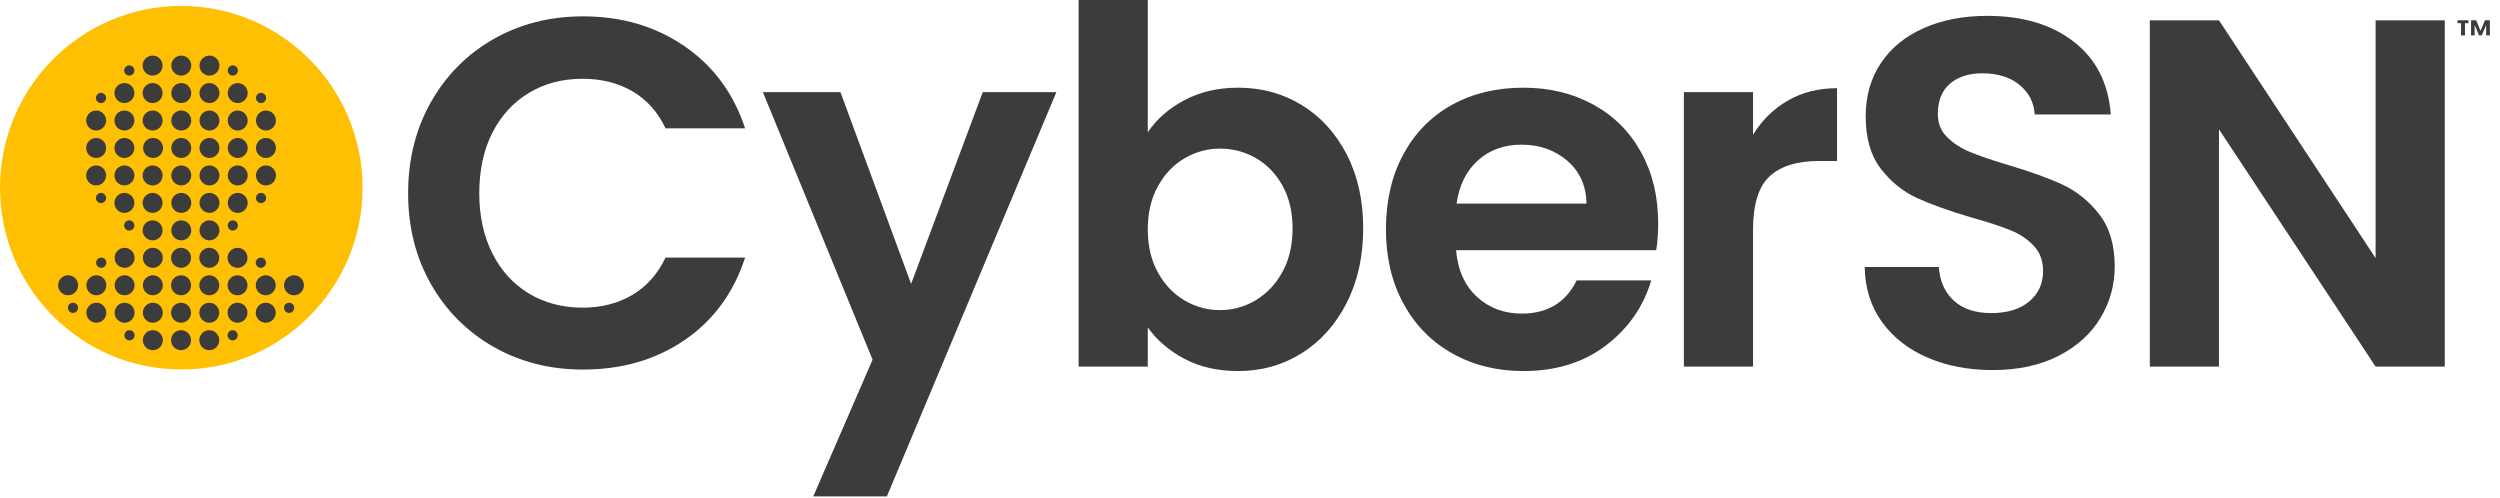
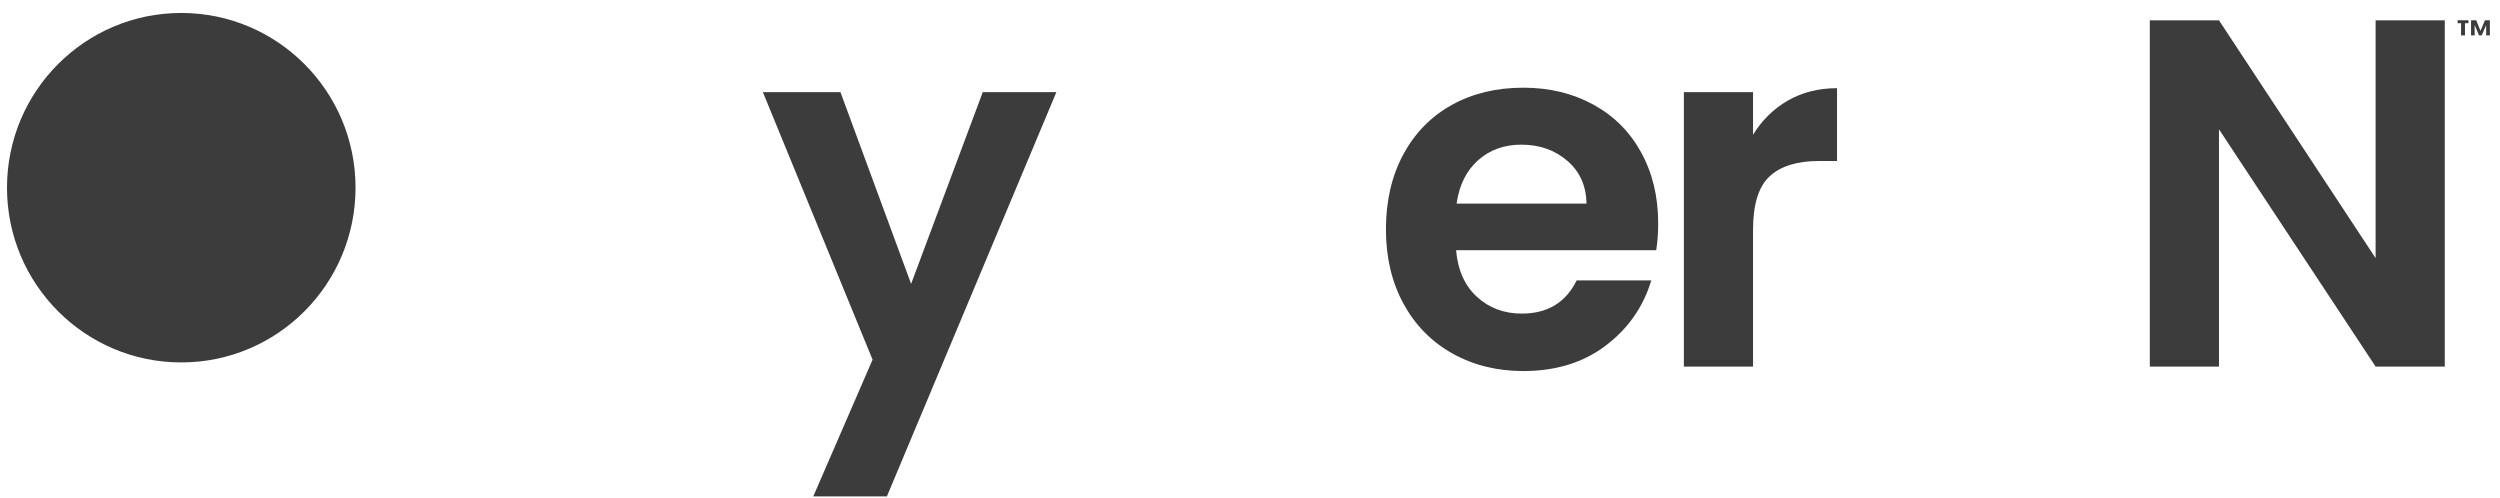
<svg xmlns="http://www.w3.org/2000/svg" width="241" height="48" viewBox="0 0 241 48" fill="none">
  <path d="M17.474 34.938C26.753 34.938 34.274 27.396 34.274 18.093C34.274 8.79 26.753 1.249 17.474 1.249C8.196 1.249 0.674 8.79 0.674 18.093C0.674 27.396 8.196 34.938 17.474 34.938Z" fill="#3C3C3C" />
-   <path fill-rule="evenodd" clip-rule="evenodd" d="M17.474 0.573C7.829 0.573 0 8.424 0 18.095C0 27.765 7.829 35.617 17.474 35.617C27.119 35.617 34.952 27.765 34.952 18.095C34.952 8.424 27.119 0.573 17.474 0.573ZM20.174 31.83C19.644 31.83 19.213 32.262 19.213 32.794C19.213 33.327 19.644 33.759 20.174 33.759C20.705 33.759 21.136 33.327 21.136 32.794C21.136 32.262 20.705 31.83 20.174 31.83ZM17.456 31.83C16.921 31.83 16.49 32.262 16.49 32.794C16.49 33.327 16.921 33.759 17.456 33.759C17.986 33.759 18.417 33.327 18.417 32.794C18.417 32.262 17.986 31.83 17.456 31.83ZM14.733 31.83C14.202 31.83 13.771 32.262 13.771 32.794C13.771 33.327 14.202 33.759 14.733 33.759H14.737C15.267 33.759 15.698 33.327 15.698 32.794C15.698 32.262 15.267 31.83 14.737 31.83H14.733ZM12.482 31.83C12.755 31.83 12.972 32.05 12.972 32.322C12.972 32.594 12.755 32.814 12.482 32.814C12.209 32.814 11.992 32.594 11.992 32.322C11.992 32.05 12.209 31.83 12.482 31.83ZM22.425 31.83C22.695 31.83 22.916 32.05 22.916 32.322C22.916 32.594 22.695 32.814 22.425 32.814C22.153 32.814 21.936 32.594 21.936 32.322C21.936 32.05 22.153 31.83 22.425 31.83ZM25.616 29.183C25.085 29.183 24.654 29.615 24.654 30.148C24.654 30.68 25.085 31.112 25.616 31.112C26.15 31.112 26.581 30.68 26.581 30.148C26.581 29.615 26.15 29.183 25.616 29.183ZM9.288 29.183C9.818 29.183 10.249 29.615 10.249 30.148C10.249 30.68 9.818 31.112 9.288 31.112C8.757 31.112 8.326 30.68 8.326 30.148C8.326 29.615 8.757 29.183 9.288 29.183ZM17.456 29.183C16.921 29.183 16.49 29.615 16.49 30.148C16.49 30.68 16.921 31.112 17.456 31.112C17.986 31.112 18.417 30.68 18.417 30.148C18.417 29.615 17.986 29.183 17.456 29.183ZM14.733 29.183C15.264 29.183 15.695 29.615 15.695 30.148C15.695 30.68 15.264 31.112 14.733 31.112C14.202 31.112 13.771 30.68 13.771 30.148C13.771 29.615 14.202 29.183 14.733 29.183ZM20.174 29.183C19.644 29.183 19.213 29.615 19.213 30.148C19.213 30.68 19.644 31.112 20.174 31.112C20.705 31.112 21.136 30.68 21.136 30.148C21.136 29.615 20.705 29.183 20.174 29.183ZM22.897 29.183C22.367 29.183 21.936 29.615 21.936 30.148C21.936 30.68 22.367 31.112 22.897 31.112C23.428 31.112 23.859 30.68 23.859 30.148C23.859 29.615 23.428 29.183 22.897 29.183ZM12.01 29.183C12.541 29.183 12.972 29.615 12.972 30.148C12.972 30.68 12.541 31.112 12.01 31.112C11.48 31.112 11.049 30.68 11.049 30.148C11.049 29.615 11.48 29.183 12.01 29.183ZM7.037 29.183C7.309 29.183 7.53 29.403 7.53 29.675C7.53 29.947 7.309 30.167 7.037 30.167C6.768 30.167 6.547 29.947 6.547 29.675C6.547 29.403 6.768 29.183 7.037 29.183ZM27.867 29.183C28.14 29.183 28.361 29.403 28.361 29.675C28.361 29.947 28.14 30.167 27.867 30.167C27.598 30.167 27.377 29.947 27.377 29.675C27.377 29.403 27.598 29.183 27.867 29.183ZM6.569 26.536C7.099 26.536 7.53 26.968 7.53 27.5C7.53 28.033 7.099 28.465 6.569 28.465C6.035 28.465 5.604 28.033 5.604 27.5C5.604 26.968 6.035 26.536 6.569 26.536ZM28.339 26.536C27.808 26.536 27.377 26.968 27.377 27.5C27.377 28.033 27.808 28.465 28.339 28.465C28.869 28.465 29.3 28.033 29.3 27.5C29.3 26.968 28.869 26.536 28.339 26.536ZM20.174 26.536C19.644 26.536 19.213 26.968 19.213 27.5C19.213 28.033 19.644 28.465 20.174 28.465C20.705 28.465 21.136 28.033 21.136 27.5C21.136 26.968 20.705 26.536 20.174 26.536ZM22.897 26.536C22.367 26.536 21.936 26.968 21.936 27.5C21.936 28.033 22.367 28.465 22.897 28.465C23.428 28.465 23.859 28.033 23.859 27.5C23.859 26.968 23.428 26.536 22.897 26.536ZM25.616 26.536C25.085 26.536 24.654 26.968 24.654 27.5C24.654 28.033 25.085 28.465 25.616 28.465C26.15 28.465 26.581 28.033 26.581 27.5C26.581 26.968 26.15 26.536 25.616 26.536ZM9.288 26.536C9.818 26.536 10.249 26.968 10.249 27.5C10.249 28.033 9.818 28.465 9.288 28.465C8.757 28.465 8.326 28.033 8.326 27.5C8.326 26.968 8.757 26.536 9.288 26.536ZM17.456 26.536C16.921 26.536 16.49 26.968 16.49 27.5C16.49 28.033 16.921 28.465 17.456 28.465C17.986 28.465 18.417 28.033 18.417 27.5C18.417 26.968 17.986 26.536 17.456 26.536ZM12.01 26.536C12.541 26.536 12.972 26.968 12.972 27.5C12.972 28.033 12.541 28.465 12.01 28.465C11.48 28.465 11.049 28.033 11.049 27.5C11.049 26.968 11.48 26.536 12.01 26.536ZM14.733 26.536C15.264 26.536 15.695 26.968 15.695 27.5C15.695 28.033 15.264 28.465 14.733 28.465C14.202 28.465 13.771 28.033 13.771 27.5C13.771 26.968 14.202 26.536 14.733 26.536ZM20.174 23.889C19.644 23.889 19.213 24.321 19.213 24.853C19.213 25.386 19.644 25.818 20.174 25.818C20.705 25.818 21.136 25.386 21.136 24.853C21.136 24.321 20.705 23.889 20.174 23.889ZM14.733 23.889C15.264 23.889 15.695 24.321 15.695 24.853C15.695 25.386 15.264 25.818 14.733 25.818C14.202 25.818 13.771 25.386 13.771 24.853C13.771 24.321 14.202 23.889 14.733 23.889ZM17.456 23.889C16.921 23.889 16.49 24.321 16.49 24.853C16.49 25.386 16.921 25.818 17.456 25.818C17.986 25.818 18.417 25.386 18.417 24.853C18.417 24.321 17.986 23.889 17.456 23.889ZM12.01 23.889C12.541 23.889 12.972 24.321 12.972 24.853C12.972 25.386 12.541 25.818 12.01 25.818C11.48 25.818 11.049 25.386 11.049 24.853C11.049 24.321 11.48 23.889 12.01 23.889ZM22.897 23.889C22.367 23.889 21.936 24.321 21.936 24.853C21.936 25.386 22.367 25.818 22.897 25.818C23.428 25.818 23.859 25.386 23.859 24.853C23.859 24.321 23.428 23.889 22.897 23.889ZM25.148 24.833C24.875 24.833 24.654 25.054 24.654 25.326C24.654 25.597 24.875 25.818 25.148 25.818C25.417 25.818 25.638 25.597 25.638 25.326C25.638 25.054 25.417 24.833 25.148 24.833ZM9.759 24.833C10.032 24.833 10.249 25.054 10.249 25.326C10.249 25.597 10.032 25.818 9.759 25.818C9.49 25.818 9.269 25.597 9.269 25.326C9.269 25.054 9.49 24.833 9.759 24.833ZM17.474 21.241C16.944 21.241 16.512 21.674 16.512 22.206C16.512 22.738 16.944 23.171 17.474 23.171C18.005 23.171 18.436 22.738 18.436 22.206C18.436 21.674 18.005 21.241 17.474 21.241ZM14.714 21.241C15.245 21.241 15.676 21.674 15.676 22.206C15.676 22.738 15.245 23.171 14.714 23.171C14.18 23.171 13.749 22.738 13.749 22.206C13.749 21.674 14.18 21.241 14.714 21.241ZM20.193 21.241C19.662 21.241 19.231 21.674 19.231 22.206C19.231 22.738 19.662 23.171 20.193 23.171C20.723 23.171 21.154 22.738 21.154 22.206C21.154 21.674 20.723 21.241 20.193 21.241ZM22.444 22.226C22.171 22.226 21.954 22.005 21.954 21.733C21.954 21.462 22.171 21.241 22.444 21.241C22.717 21.241 22.934 21.462 22.934 21.733C22.934 22.005 22.717 22.226 22.444 22.226ZM12.463 22.226C12.732 22.226 12.954 22.005 12.954 21.733C12.954 21.462 12.732 21.241 12.463 21.241C12.191 21.241 11.97 21.462 11.97 21.733C11.97 22.005 12.191 22.226 12.463 22.226ZM22.916 18.594C22.385 18.594 21.954 19.027 21.954 19.559C21.954 20.091 22.385 20.524 22.916 20.524C23.446 20.524 23.877 20.091 23.877 19.559C23.877 19.027 23.446 18.594 22.916 18.594ZM17.478 18.594C16.947 18.594 16.512 19.027 16.512 19.559C16.512 20.091 16.947 20.524 17.478 20.524C18.008 20.524 18.439 20.091 18.439 19.559C18.439 19.027 18.008 18.594 17.478 18.594ZM20.197 18.594C19.662 18.594 19.231 19.027 19.231 19.559C19.231 20.091 19.662 20.524 20.197 20.524C20.727 20.524 21.158 20.091 21.158 19.559C21.158 19.027 20.727 18.594 20.197 18.594ZM14.711 18.594C15.241 18.594 15.672 19.027 15.672 19.559C15.672 20.091 15.241 20.524 14.711 20.524C14.18 20.524 13.749 20.091 13.749 19.559C13.749 19.027 14.18 18.594 14.711 18.594ZM11.992 18.594C12.523 18.594 12.954 19.027 12.954 19.559C12.954 20.091 12.523 20.524 11.992 20.524C11.461 20.524 11.03 20.091 11.03 19.559C11.03 19.027 11.461 18.594 11.992 18.594ZM9.741 19.578C10.01 19.578 10.231 19.358 10.231 19.087C10.231 18.815 10.01 18.594 9.741 18.594C9.468 18.594 9.251 18.815 9.251 19.087C9.251 19.358 9.468 19.578 9.741 19.578ZM25.167 19.578C24.894 19.578 24.677 19.358 24.677 19.087C24.677 18.815 24.894 18.594 25.167 18.594C25.436 18.594 25.657 18.815 25.657 19.087C25.657 19.358 25.436 19.578 25.167 19.578ZM22.916 15.947C22.385 15.947 21.954 16.38 21.954 16.912C21.954 17.444 22.385 17.877 22.916 17.877C23.446 17.877 23.877 17.444 23.877 16.912C23.877 16.38 23.446 15.947 22.916 15.947ZM11.992 15.947C12.523 15.947 12.954 16.38 12.954 16.912C12.954 17.444 12.523 17.877 11.992 17.877C11.461 17.877 11.03 17.444 11.03 16.912C11.03 16.38 11.461 15.947 11.992 15.947ZM9.269 15.947C9.8 15.947 10.231 16.38 10.231 16.912C10.231 17.444 9.8 17.877 9.269 17.877C8.739 17.877 8.308 17.444 8.308 16.912C8.308 16.38 8.739 15.947 9.269 15.947ZM17.474 15.947C16.944 15.947 16.512 16.38 16.512 16.912C16.512 17.444 16.944 17.877 17.474 17.877C18.005 17.877 18.436 17.444 18.436 16.912C18.436 16.38 18.005 15.947 17.474 15.947ZM14.714 15.947C15.245 15.947 15.676 16.38 15.676 16.912C15.676 17.444 15.245 17.877 14.714 17.877C14.18 17.877 13.749 17.444 13.749 16.912C13.749 16.38 14.18 15.947 14.714 15.947ZM25.638 15.947C25.108 15.947 24.677 16.38 24.677 16.912C24.677 17.444 25.108 17.877 25.638 17.877C26.169 17.877 26.6 17.444 26.6 16.912C26.6 16.38 26.169 15.947 25.638 15.947ZM20.193 15.947C19.662 15.947 19.231 16.38 19.231 16.912C19.231 17.444 19.662 17.877 20.193 17.877C20.723 17.877 21.154 17.444 21.154 16.912C21.154 16.38 20.723 15.947 20.193 15.947ZM25.638 13.3C25.108 13.3 24.677 13.732 24.677 14.265C24.677 14.797 25.108 15.229 25.638 15.229C26.169 15.229 26.6 14.797 26.6 14.265C26.6 13.732 26.169 13.3 25.638 13.3ZM22.916 13.3C22.385 13.3 21.954 13.732 21.954 14.265C21.954 14.797 22.385 15.229 22.916 15.229C23.446 15.229 23.877 14.797 23.877 14.265C23.877 13.732 23.446 13.3 22.916 13.3ZM20.193 13.3C19.662 13.3 19.231 13.732 19.231 14.265C19.231 14.797 19.662 15.229 20.193 15.229C20.723 15.229 21.154 14.797 21.154 14.265C21.154 13.732 20.723 13.3 20.193 13.3ZM17.474 13.3C16.944 13.3 16.512 13.732 16.512 14.265C16.512 14.797 16.944 15.229 17.474 15.229C18.005 15.229 18.436 14.797 18.436 14.265C18.436 13.732 18.005 13.3 17.474 13.3ZM14.755 13.3C14.225 13.3 13.793 13.732 13.793 14.265C13.793 14.797 14.225 15.229 14.755 15.229C15.286 15.229 15.717 14.797 15.717 14.265C15.717 13.732 15.286 13.3 14.755 13.3ZM9.269 13.3C9.8 13.3 10.231 13.732 10.231 14.265C10.231 14.797 9.8 15.229 9.269 15.229C8.739 15.229 8.308 14.797 8.308 14.265C8.308 13.732 8.739 13.3 9.269 13.3ZM11.992 13.3C12.523 13.3 12.954 13.732 12.954 14.265C12.954 14.797 12.523 15.229 11.992 15.229C11.461 15.229 11.03 14.797 11.03 14.265C11.03 13.732 11.461 13.3 11.992 13.3ZM14.714 10.653C15.245 10.653 15.676 11.085 15.676 11.618C15.676 12.15 15.245 12.582 14.714 12.582C14.18 12.582 13.749 12.15 13.749 11.618C13.749 11.085 14.18 10.653 14.714 10.653ZM11.992 10.653C12.523 10.653 12.954 11.085 12.954 11.618C12.954 12.15 12.523 12.582 11.992 12.582C11.461 12.582 11.03 12.15 11.03 11.618C11.03 11.085 11.461 10.653 11.992 10.653ZM9.269 10.653C9.8 10.653 10.231 11.085 10.231 11.618C10.231 12.15 9.8 12.582 9.269 12.582C8.739 12.582 8.308 12.15 8.308 11.618C8.308 11.085 8.739 10.653 9.269 10.653ZM25.638 10.653C25.108 10.653 24.677 11.085 24.677 11.618C24.677 12.15 25.108 12.582 25.638 12.582C26.169 12.582 26.6 12.15 26.6 11.618C26.6 11.085 26.169 10.653 25.638 10.653ZM22.916 10.653C22.385 10.653 21.954 11.085 21.954 11.618C21.954 12.15 22.385 12.582 22.916 12.582C23.446 12.582 23.877 12.15 23.877 11.618C23.877 11.085 23.446 10.653 22.916 10.653ZM17.474 10.653C16.944 10.653 16.512 11.085 16.512 11.618C16.512 12.15 16.944 12.582 17.474 12.582C18.005 12.582 18.436 12.15 18.436 11.618C18.436 11.085 18.005 10.653 17.474 10.653ZM20.193 10.653C19.662 10.653 19.231 11.085 19.231 11.618C19.231 12.15 19.662 12.582 20.193 12.582C20.723 12.582 21.154 12.15 21.154 11.618C21.154 11.085 20.723 10.653 20.193 10.653ZM9.741 8.951C10.01 8.951 10.231 9.172 10.231 9.443C10.231 9.715 10.01 9.935 9.741 9.935C9.468 9.935 9.251 9.715 9.251 9.443C9.251 9.172 9.468 8.951 9.741 8.951ZM25.167 8.951C24.894 8.951 24.677 9.172 24.677 9.443C24.677 9.715 24.894 9.935 25.167 9.935C25.436 9.935 25.657 9.715 25.657 9.443C25.657 9.172 25.436 8.951 25.167 8.951ZM17.474 8.006C16.944 8.006 16.512 8.438 16.512 8.971C16.512 9.503 16.944 9.935 17.474 9.935C18.005 9.935 18.436 9.503 18.436 8.971C18.436 8.438 18.005 8.006 17.474 8.006ZM14.714 8.006C15.245 8.006 15.676 8.438 15.676 8.971C15.676 9.503 15.245 9.935 14.714 9.935C14.18 9.935 13.749 9.503 13.749 8.971C13.749 8.438 14.18 8.006 14.714 8.006ZM20.193 8.006C19.662 8.006 19.231 8.438 19.231 8.971C19.231 9.503 19.662 9.935 20.193 9.935C20.723 9.935 21.154 9.503 21.154 8.971C21.154 8.438 20.723 8.006 20.193 8.006ZM11.992 8.006C12.523 8.006 12.954 8.438 12.954 8.971C12.954 9.503 12.523 9.935 11.992 9.935C11.461 9.935 11.03 9.503 11.03 8.971C11.03 8.438 11.461 8.006 11.992 8.006ZM22.916 8.006C22.385 8.006 21.954 8.438 21.954 8.971C21.954 9.503 22.385 9.935 22.916 9.935C23.446 9.935 23.877 9.503 23.877 8.971C23.877 8.438 23.446 8.006 22.916 8.006ZM17.474 5.359C16.944 5.359 16.512 5.791 16.512 6.324C16.512 6.856 16.944 7.288 17.474 7.288C18.005 7.288 18.436 6.856 18.436 6.324C18.436 5.791 18.005 5.359 17.474 5.359ZM14.714 5.359C15.245 5.359 15.676 5.791 15.676 6.324C15.676 6.856 15.245 7.288 14.714 7.288C14.18 7.288 13.749 6.856 13.749 6.324C13.749 5.791 14.18 5.359 14.714 5.359ZM20.193 5.359C19.662 5.359 19.231 5.791 19.231 6.324C19.231 6.856 19.662 7.288 20.193 7.288C20.723 7.288 21.154 6.856 21.154 6.324C21.154 5.791 20.723 5.359 20.193 5.359ZM12.463 6.304C12.732 6.304 12.954 6.524 12.954 6.796C12.954 7.068 12.732 7.288 12.463 7.288C12.191 7.288 11.97 7.068 11.97 6.796C11.97 6.524 12.191 6.304 12.463 6.304ZM22.444 6.304C22.171 6.304 21.954 6.524 21.954 6.796C21.954 7.068 22.171 7.288 22.444 7.288C22.717 7.288 22.934 7.068 22.934 6.796C22.934 6.524 22.717 6.304 22.444 6.304Z" fill="#FFC003" />
  <path fill-rule="evenodd" clip-rule="evenodd" d="M236.912 1.954H237.961V2.235H237.622L237.627 3.41H237.242L237.251 2.235H236.912V1.954ZM240.022 1.954V3.41H239.671L239.662 2.425L239.239 3.41H238.977L238.556 2.405V3.41H238.21V1.954H238.708L239.119 2.976L239.551 1.954H240.022Z" fill="#3C3C3C" />
-   <path fill-rule="evenodd" clip-rule="evenodd" d="M39.343 18.625C39.343 15.346 40.082 12.409 41.558 9.814C43.035 7.219 45.051 5.198 47.607 3.749C50.164 2.3 53.029 1.576 56.205 1.576C59.92 1.576 63.175 2.531 65.969 4.441C68.763 6.352 70.716 8.994 71.828 12.369H64.159C63.397 10.777 62.325 9.583 60.944 8.787C59.562 7.991 57.967 7.593 56.157 7.593C54.22 7.593 52.497 8.047 50.989 8.954C49.481 9.862 48.306 11.143 47.464 12.799C46.623 14.454 46.202 16.396 46.202 18.625C46.202 20.822 46.623 22.756 47.464 24.427C48.306 26.099 49.481 27.388 50.989 28.296C52.497 29.203 54.22 29.657 56.157 29.657C57.967 29.657 59.562 29.251 60.944 28.439C62.325 27.627 63.397 26.425 64.159 24.834H71.828C70.716 28.24 68.771 30.89 65.993 32.785C63.214 34.679 59.952 35.626 56.205 35.626C53.029 35.626 50.164 34.902 47.607 33.453C45.051 32.005 43.035 29.991 41.558 27.412C40.082 24.834 39.343 21.904 39.343 18.625Z" fill="#3C3C3C" />
  <path fill-rule="evenodd" clip-rule="evenodd" d="M101.835 8.883L85.497 47.852H78.4L84.116 34.671L73.542 8.883H81.02L87.831 27.364L94.738 8.883H101.835Z" fill="#3C3C3C" />
-   <path fill-rule="evenodd" clip-rule="evenodd" d="M110.646 12.751C111.504 11.477 112.686 10.443 114.195 9.647C115.703 8.851 117.426 8.453 119.363 8.453C121.617 8.453 123.657 9.01 125.483 10.124C127.309 11.239 128.754 12.823 129.817 14.876C130.881 16.93 131.413 19.309 131.413 22.016C131.413 24.722 130.881 27.118 129.817 29.203C128.754 31.288 127.309 32.904 125.483 34.05C123.657 35.196 121.617 35.769 119.363 35.769C117.394 35.769 115.671 35.379 114.195 34.599C112.718 33.819 111.535 32.809 110.646 31.567V35.34H103.978V0H110.646V12.751ZM124.602 22.016C124.602 20.424 124.277 19.047 123.626 17.885C122.975 16.723 122.117 15.839 121.054 15.234C119.99 14.629 118.839 14.327 117.601 14.327C116.394 14.327 115.259 14.637 114.195 15.258C113.131 15.879 112.274 16.778 111.623 17.956C110.972 19.134 110.646 20.519 110.646 22.111C110.646 23.703 110.972 25.088 111.623 26.266C112.274 27.444 113.131 28.343 114.195 28.964C115.259 29.585 116.394 29.895 117.601 29.895C118.839 29.895 119.99 29.577 121.054 28.94C122.117 28.304 122.975 27.396 123.626 26.218C124.277 25.04 124.602 23.639 124.602 22.016Z" fill="#3C3C3C" />
  <path fill-rule="evenodd" clip-rule="evenodd" d="M159.849 21.538C159.849 22.493 159.785 23.353 159.658 24.117H140.368C140.527 26.027 141.193 27.523 142.368 28.606C143.543 29.689 144.988 30.23 146.702 30.23C149.179 30.23 150.942 29.163 151.99 27.03H159.182C158.42 29.577 156.959 31.67 154.8 33.31C152.64 34.95 149.989 35.769 146.845 35.769C144.305 35.769 142.027 35.204 140.01 34.074C137.994 32.944 136.422 31.344 135.295 29.275C134.168 27.205 133.604 24.817 133.604 22.111C133.604 19.373 134.16 16.97 135.271 14.9C136.383 12.831 137.939 11.239 139.939 10.124C141.94 9.01 144.242 8.453 146.845 8.453C149.354 8.453 151.601 8.994 153.585 10.077C155.57 11.159 157.11 12.695 158.205 14.685C159.301 16.675 159.849 18.959 159.849 21.538ZM152.942 19.628C152.91 17.909 152.291 16.532 151.084 15.497C149.878 14.462 148.401 13.945 146.655 13.945C145.004 13.945 143.614 14.446 142.487 15.449C141.36 16.452 140.669 17.845 140.415 19.628H152.942Z" fill="#3C3C3C" />
  <path fill-rule="evenodd" clip-rule="evenodd" d="M168.993 12.99C169.851 11.589 170.97 10.49 172.351 9.694C173.733 8.899 175.313 8.501 177.091 8.501V15.521H175.328C173.233 15.521 171.653 16.014 170.589 17.001C169.525 17.988 168.993 19.707 168.993 22.159V35.34H162.325V8.883H168.993V12.99Z" fill="#3C3C3C" />
-   <path fill-rule="evenodd" clip-rule="evenodd" d="M192.094 35.674C189.776 35.674 187.689 35.276 185.831 34.48C183.973 33.684 182.505 32.538 181.425 31.042C180.345 29.545 179.79 27.778 179.758 25.741H186.903C186.998 27.11 187.482 28.192 188.355 28.988C189.228 29.784 190.427 30.182 191.951 30.182C193.507 30.182 194.73 29.808 195.619 29.06C196.508 28.312 196.953 27.333 196.953 26.123C196.953 25.136 196.651 24.324 196.048 23.687C195.444 23.05 194.69 22.549 193.785 22.183C192.88 21.817 191.634 21.411 190.046 20.965C187.887 20.328 186.133 19.7 184.783 19.079C183.433 18.458 182.275 17.519 181.306 16.261C180.337 15.004 179.853 13.324 179.853 11.223C179.853 9.249 180.345 7.53 181.33 6.065C182.314 4.601 183.695 3.478 185.474 2.698C187.252 1.918 189.284 1.528 191.57 1.528C195 1.528 197.786 2.364 199.929 4.035C202.073 5.707 203.256 8.039 203.478 11.032H196.143C196.079 9.886 195.595 8.939 194.69 8.19C193.785 7.442 192.586 7.068 191.094 7.068C189.792 7.068 188.752 7.402 187.974 8.071C187.196 8.739 186.807 9.71 186.807 10.984C186.807 11.876 187.101 12.616 187.689 13.205C188.276 13.794 189.006 14.271 189.879 14.637C190.753 15.004 191.983 15.425 193.571 15.903C195.73 16.54 197.492 17.176 198.858 17.813C200.223 18.45 201.398 19.405 202.382 20.679C203.367 21.952 203.859 23.623 203.859 25.693C203.859 27.476 203.399 29.131 202.478 30.66C201.557 32.188 200.207 33.406 198.429 34.313C196.651 35.22 194.539 35.674 192.094 35.674Z" fill="#3C3C3C" />
  <path fill-rule="evenodd" clip-rule="evenodd" d="M235.677 35.34H229.008L213.909 12.464V35.34H207.241V1.958H213.909L229.008 24.881V1.958H235.677V35.34Z" fill="#3C3C3C" />
</svg>